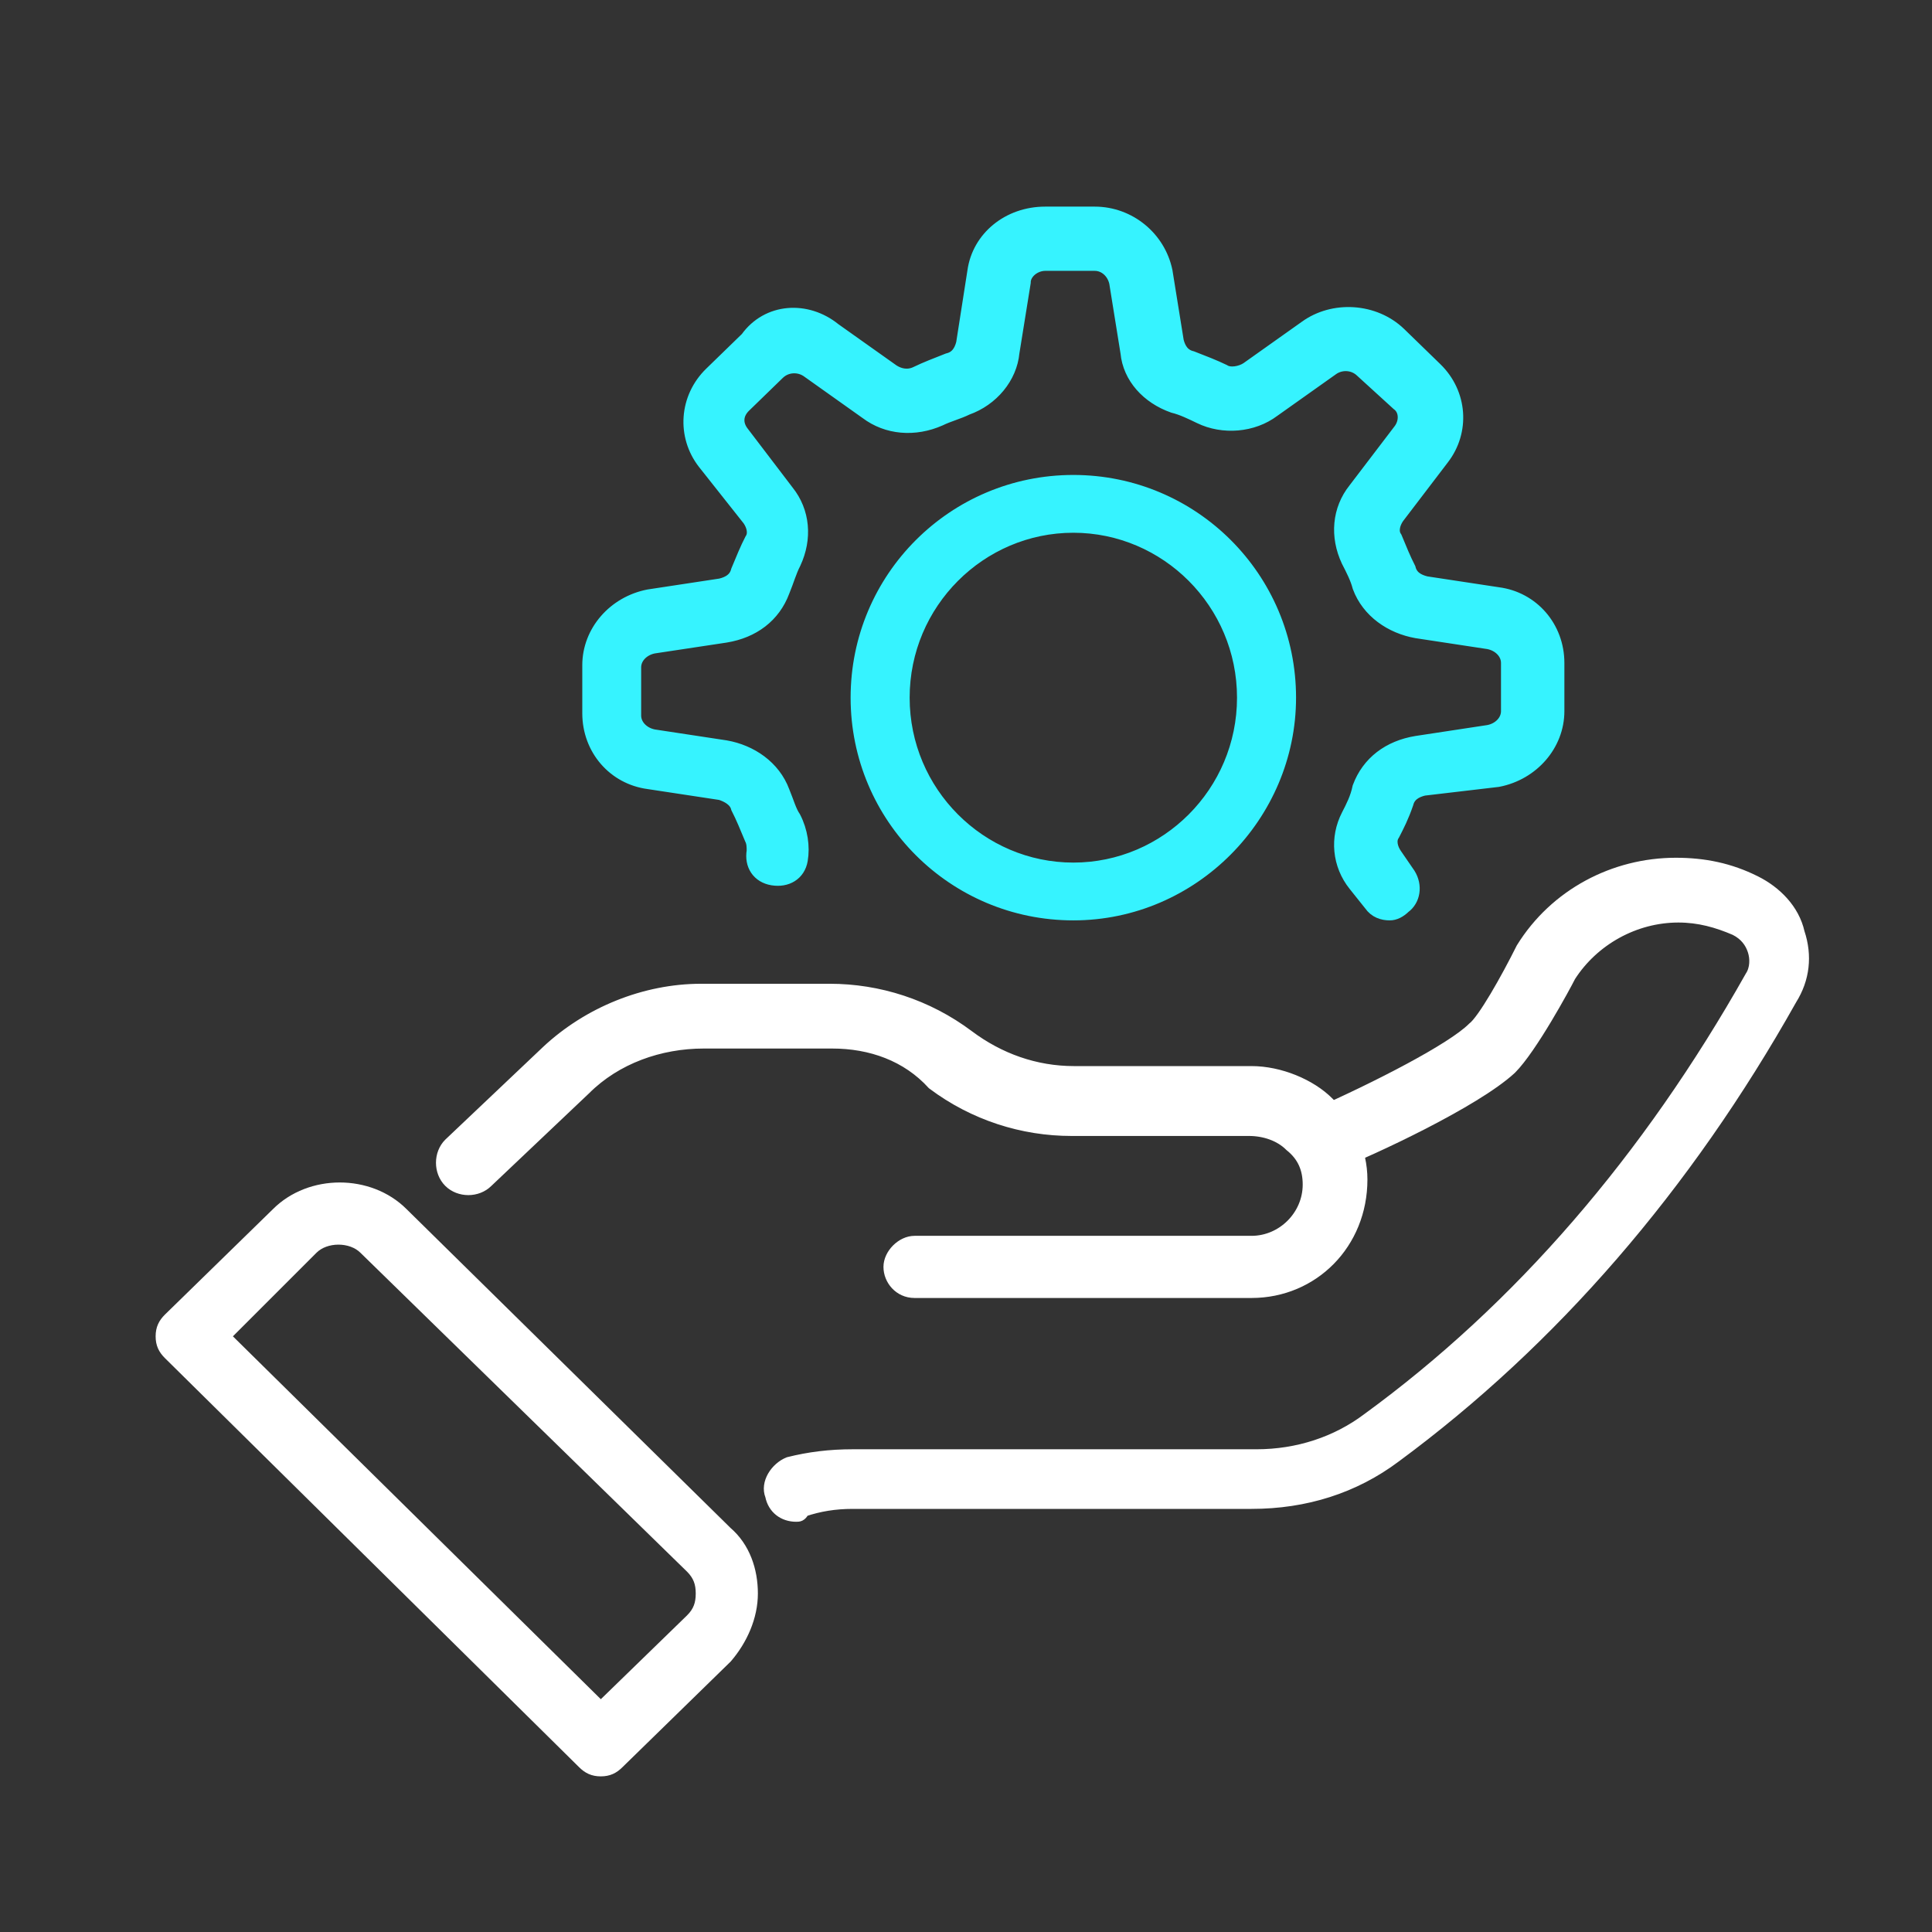
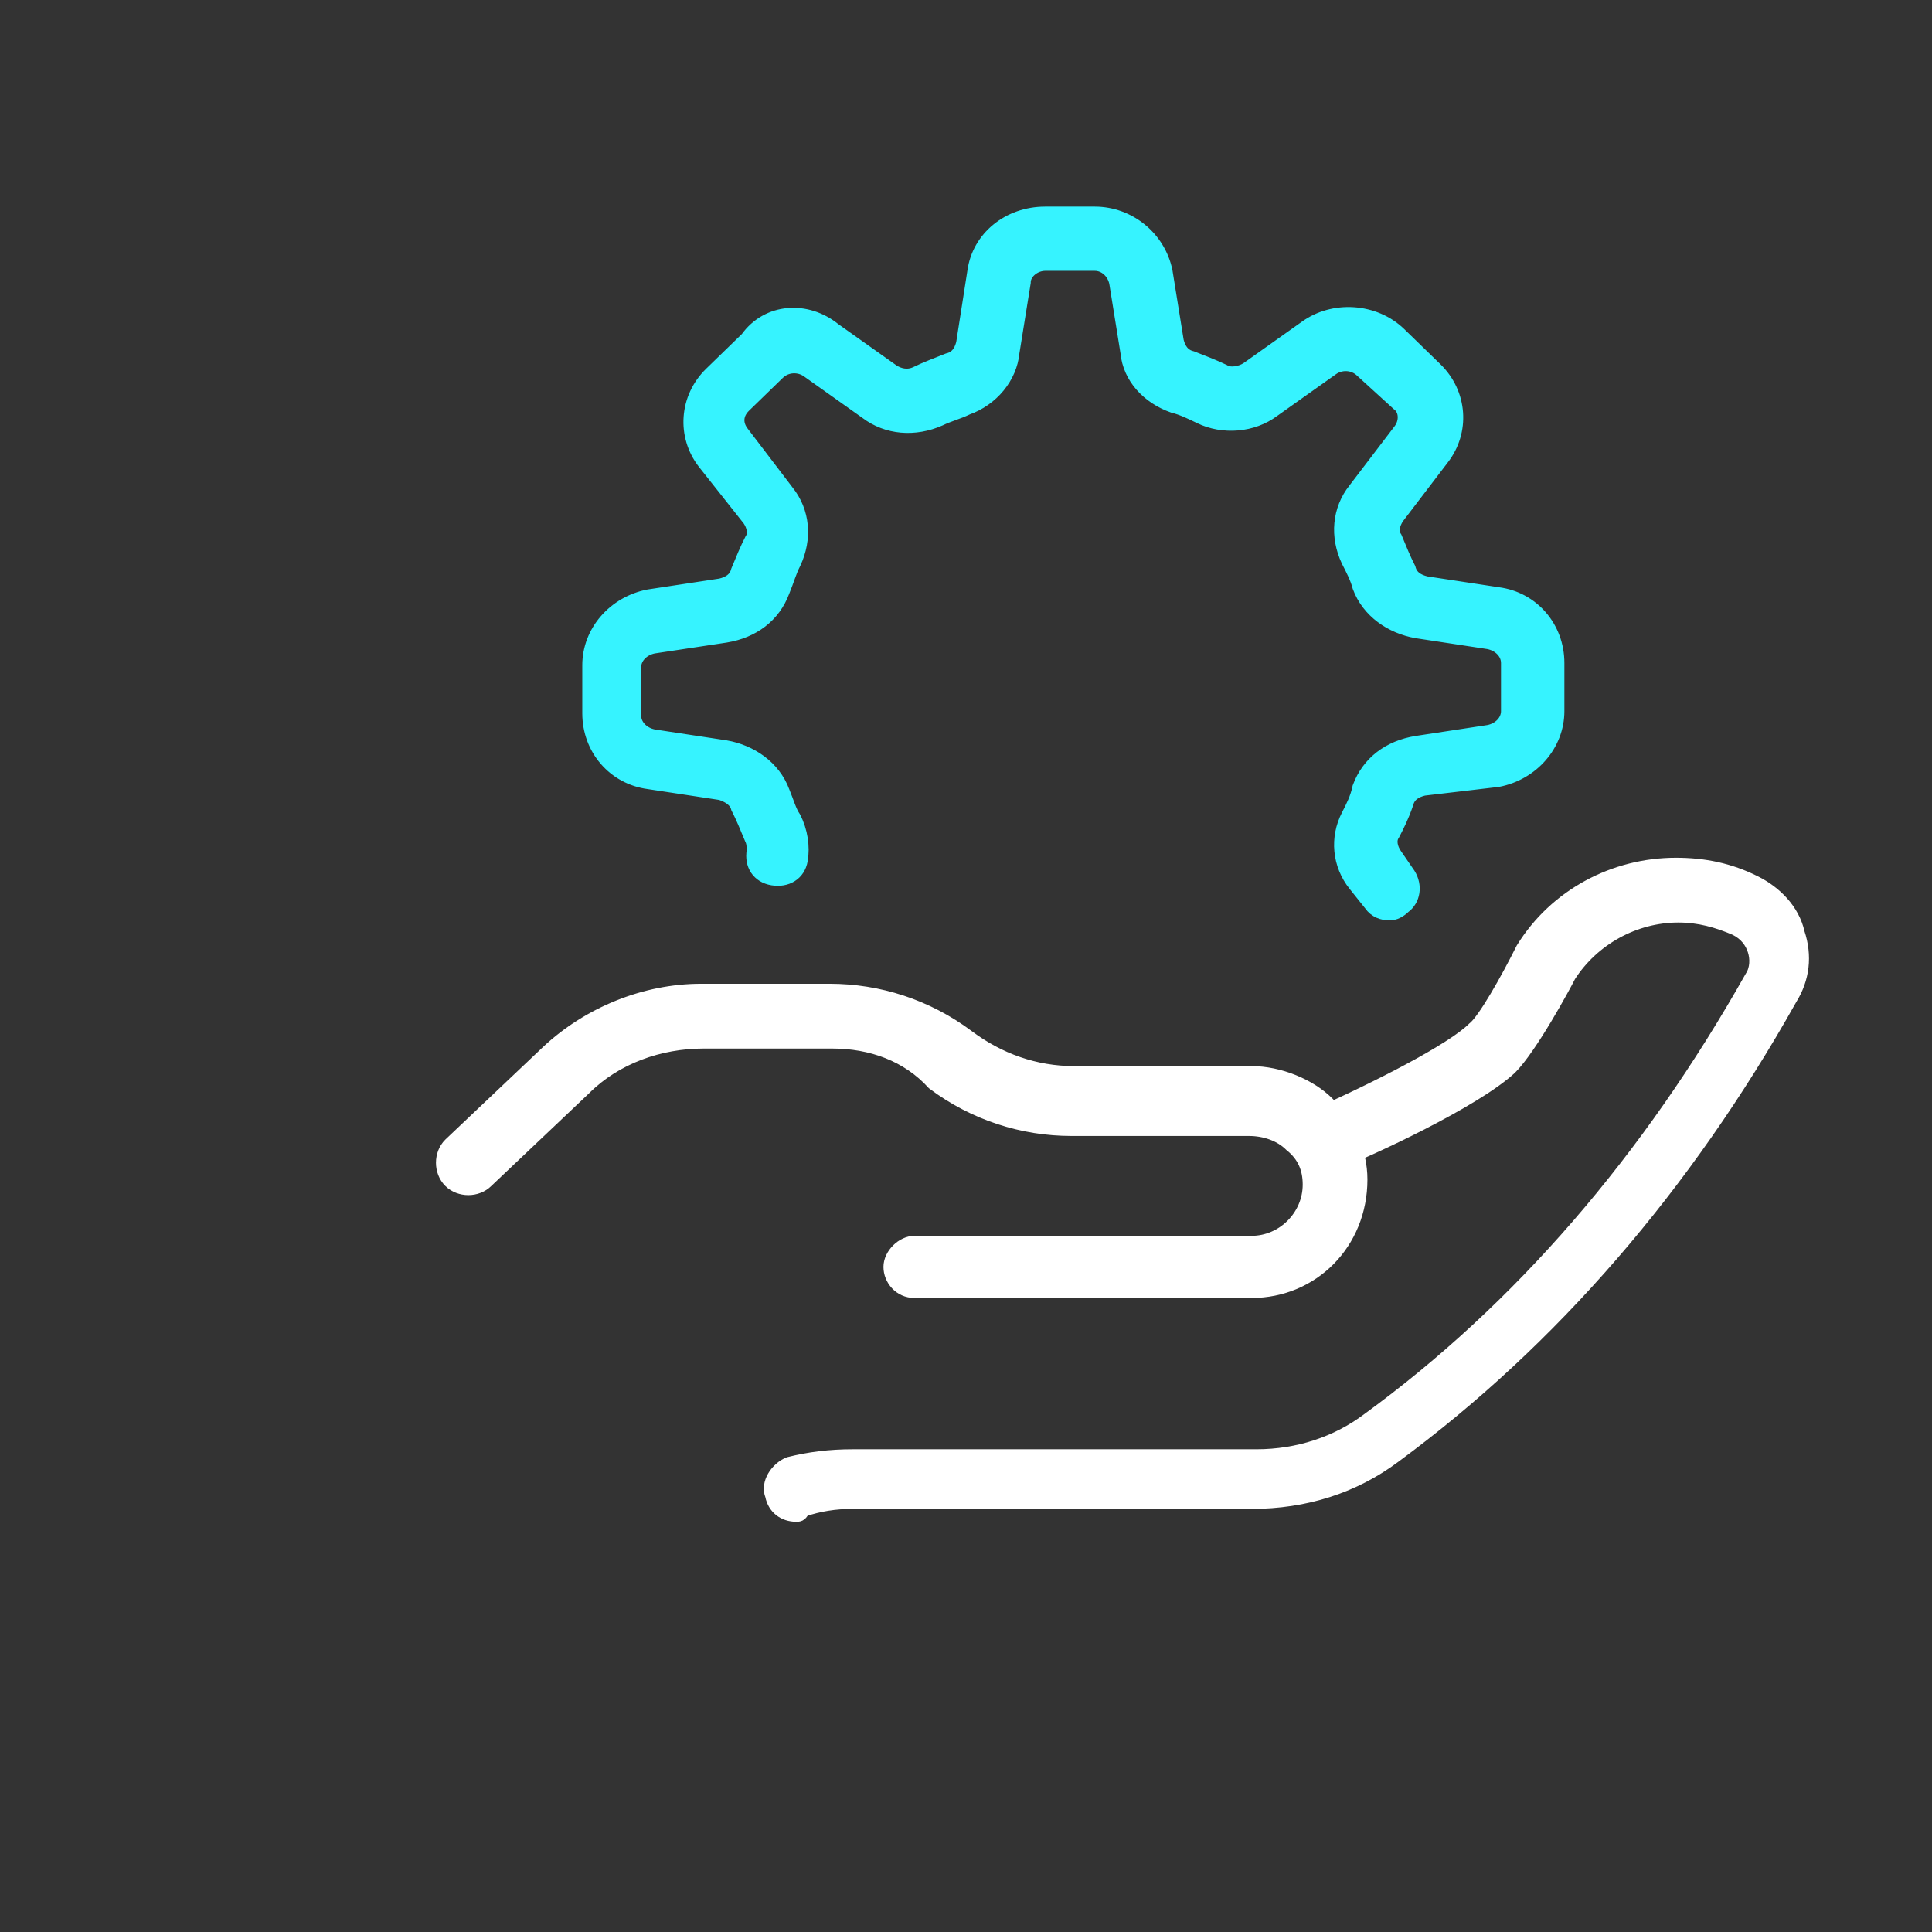
<svg xmlns="http://www.w3.org/2000/svg" width="36" height="36" viewBox="0 0 36 36" fill="none">
  <rect x="0" y="0" width="36" height="36" fill="#333333" stroke="none" />
  <path d="M25.895 17C25.769 17 25.643 16.959 25.559 16.837L25.266 16.47C24.972 16.103 24.93 15.614 25.14 15.207C25.224 15.044 25.308 14.881 25.35 14.677C25.517 14.229 25.895 13.944 26.399 13.862L27.741 13.658C27.951 13.618 28.119 13.454 28.119 13.251V12.354C28.119 12.15 27.951 11.988 27.741 11.947L26.399 11.743C25.937 11.661 25.517 11.376 25.35 10.928C25.308 10.765 25.224 10.602 25.14 10.439C24.93 9.991 24.972 9.502 25.266 9.135L26.105 8.034C26.231 7.871 26.231 7.627 26.063 7.505L25.392 6.893C25.224 6.73 24.972 6.73 24.804 6.853L23.713 7.627C23.336 7.912 22.79 7.953 22.371 7.749C22.203 7.668 22.035 7.586 21.867 7.545C21.406 7.382 21.07 7.016 21.028 6.567L20.818 5.263C20.776 5.06 20.608 4.897 20.399 4.897H19.476C19.266 4.897 19.056 5.06 19.056 5.263L18.846 6.567C18.804 7.016 18.468 7.423 18.007 7.586C17.839 7.668 17.671 7.708 17.503 7.79C17.042 7.994 16.538 7.953 16.161 7.668L15.07 6.893C14.902 6.771 14.65 6.771 14.482 6.934L13.853 7.545C13.685 7.708 13.685 7.912 13.811 8.075L14.65 9.176C14.944 9.542 14.986 10.031 14.776 10.48C14.692 10.643 14.65 10.806 14.566 11.009C14.399 11.458 14.021 11.743 13.518 11.825L12.175 12.028C11.965 12.069 11.797 12.232 11.797 12.436V13.332C11.797 13.536 11.965 13.699 12.175 13.74L13.518 13.944C13.979 14.025 14.399 14.31 14.566 14.759C14.65 14.962 14.692 15.125 14.776 15.248C14.902 15.492 14.944 15.777 14.902 16.022C14.86 16.267 14.65 16.389 14.399 16.348C14.147 16.307 14.021 16.103 14.063 15.859C14.063 15.777 14.063 15.696 14.021 15.614C13.937 15.411 13.853 15.207 13.769 15.044C13.727 14.881 13.559 14.799 13.434 14.759L12.091 14.555C11.461 14.473 11 13.944 11 13.291V12.395C11 11.784 11.461 11.254 12.091 11.132L13.434 10.928C13.601 10.887 13.727 10.806 13.769 10.643C13.853 10.439 13.937 10.235 14.021 10.072C14.105 9.95 14.063 9.787 13.979 9.665L13.14 8.605C12.762 8.116 12.804 7.423 13.266 6.975L13.937 6.323C14.315 5.793 15.028 5.752 15.531 6.16L16.622 6.934C16.748 7.016 16.916 7.056 17.084 6.975C17.252 6.893 17.462 6.812 17.671 6.73C17.839 6.69 17.923 6.567 17.965 6.404L18.175 5.06C18.259 4.448 18.804 4 19.476 4H20.399C21.028 4 21.573 4.448 21.699 5.06L21.909 6.364C21.951 6.527 22.035 6.649 22.203 6.69C22.413 6.771 22.622 6.853 22.79 6.934C22.916 7.016 23.126 6.975 23.252 6.893L24.343 6.119C24.846 5.752 25.601 5.793 26.063 6.241L26.734 6.893C27.196 7.342 27.238 8.034 26.86 8.524L26.021 9.624C25.937 9.746 25.895 9.909 25.979 10.031C26.063 10.235 26.147 10.439 26.231 10.602C26.273 10.765 26.399 10.846 26.566 10.887L27.909 11.091C28.538 11.172 29 11.702 29 12.354V13.251C29 13.862 28.538 14.392 27.909 14.514L26.524 14.677C26.357 14.718 26.231 14.799 26.189 14.962C26.105 15.207 26.021 15.37 25.937 15.533C25.853 15.655 25.895 15.818 25.979 15.94L26.231 16.307C26.357 16.511 26.315 16.756 26.147 16.878C26.063 16.959 25.979 17 25.895 17Z" fill="#36F3FF" stroke="#36F3FF" stroke-width="0.3" />
-   <path d="M20 17C17.791 17 16 15.214 16 13C16 10.786 17.791 9 20 9C22.209 9 24 10.786 24 13C24 15.175 22.209 17 20 17ZM20 9.777C18.248 9.777 16.8 11.214 16.8 13C16.8 14.786 18.248 16.223 20 16.223C21.752 16.223 23.2 14.786 23.2 13C23.2 11.214 21.752 9.777 20 9.777Z" fill="#36F3FF" stroke="#36F3FF" stroke-width="0.3" />
  <path d="M14.837 28.256C14.597 28.256 14.406 28.112 14.358 27.872C14.262 27.633 14.454 27.345 14.693 27.249C15.077 27.153 15.46 27.105 15.891 27.105H23.415C24.182 27.105 24.901 26.866 25.476 26.434C28.303 24.374 30.7 21.594 32.617 18.192C32.712 18.048 32.712 17.856 32.664 17.712C32.617 17.569 32.521 17.425 32.329 17.329C31.994 17.185 31.658 17.09 31.275 17.09C30.46 17.09 29.693 17.521 29.262 18.192C29.166 18.383 28.543 19.534 28.16 19.917C27.489 20.54 25.524 21.451 24.901 21.69C24.661 21.786 24.374 21.69 24.23 21.451C24.134 21.211 24.23 20.923 24.47 20.78C25.668 20.252 27.058 19.534 27.441 19.15C27.633 19.006 28.064 18.24 28.351 17.665C28.974 16.658 30.077 16.083 31.227 16.083C31.754 16.083 32.233 16.179 32.712 16.419C33.096 16.61 33.431 16.946 33.527 17.377C33.671 17.808 33.623 18.24 33.383 18.623C31.419 22.121 28.927 24.997 26.003 27.153C25.236 27.728 24.326 28.016 23.32 28.016H15.891C15.556 28.016 15.268 28.064 14.981 28.16C14.933 28.256 14.885 28.256 14.837 28.256Z" fill="white" stroke="white" stroke-width="0.2" />
  <path d="M23.32 24.086H17.041C16.754 24.086 16.562 23.847 16.562 23.607C16.562 23.367 16.802 23.128 17.041 23.128H23.32C23.895 23.128 24.374 22.649 24.374 22.073C24.374 21.786 24.278 21.546 24.038 21.355C23.847 21.163 23.559 21.067 23.272 21.067H19.965C19.054 21.067 18.144 20.779 17.377 20.204C16.898 19.677 16.227 19.438 15.508 19.438H13.112C12.297 19.438 11.482 19.725 10.907 20.3L9.086 22.026C8.895 22.217 8.559 22.217 8.367 22.026C8.176 21.834 8.176 21.498 8.367 21.307L10.188 19.581C10.955 18.863 12.01 18.431 13.064 18.431H15.46C16.371 18.431 17.281 18.719 18.048 19.294C18.623 19.725 19.294 19.965 20.013 19.965H23.32C23.847 19.965 24.422 20.204 24.757 20.54C25.141 20.923 25.38 21.451 25.38 21.978C25.38 23.176 24.47 24.086 23.32 24.086Z" fill="white" stroke="white" stroke-width="0.2" />
-   <path d="M11.195 33C11.051 33 10.955 32.952 10.859 32.856L3.144 25.236C3.048 25.141 3 25.045 3 24.901C3 24.757 3.048 24.661 3.144 24.566L5.157 22.601C5.78 21.978 6.882 21.978 7.505 22.601L13.543 28.543C13.879 28.831 14.022 29.262 14.022 29.693C14.022 30.125 13.831 30.556 13.543 30.891L11.53 32.856C11.434 32.952 11.339 33 11.195 33ZM4.198 24.901L11.195 31.802L12.872 30.172C13.016 30.029 13.064 29.885 13.064 29.693C13.064 29.502 13.016 29.358 12.872 29.214L6.786 23.272C6.546 23.032 6.067 23.032 5.827 23.272L4.198 24.901Z" fill="white" stroke="white" stroke-width="0.2" />
</svg>